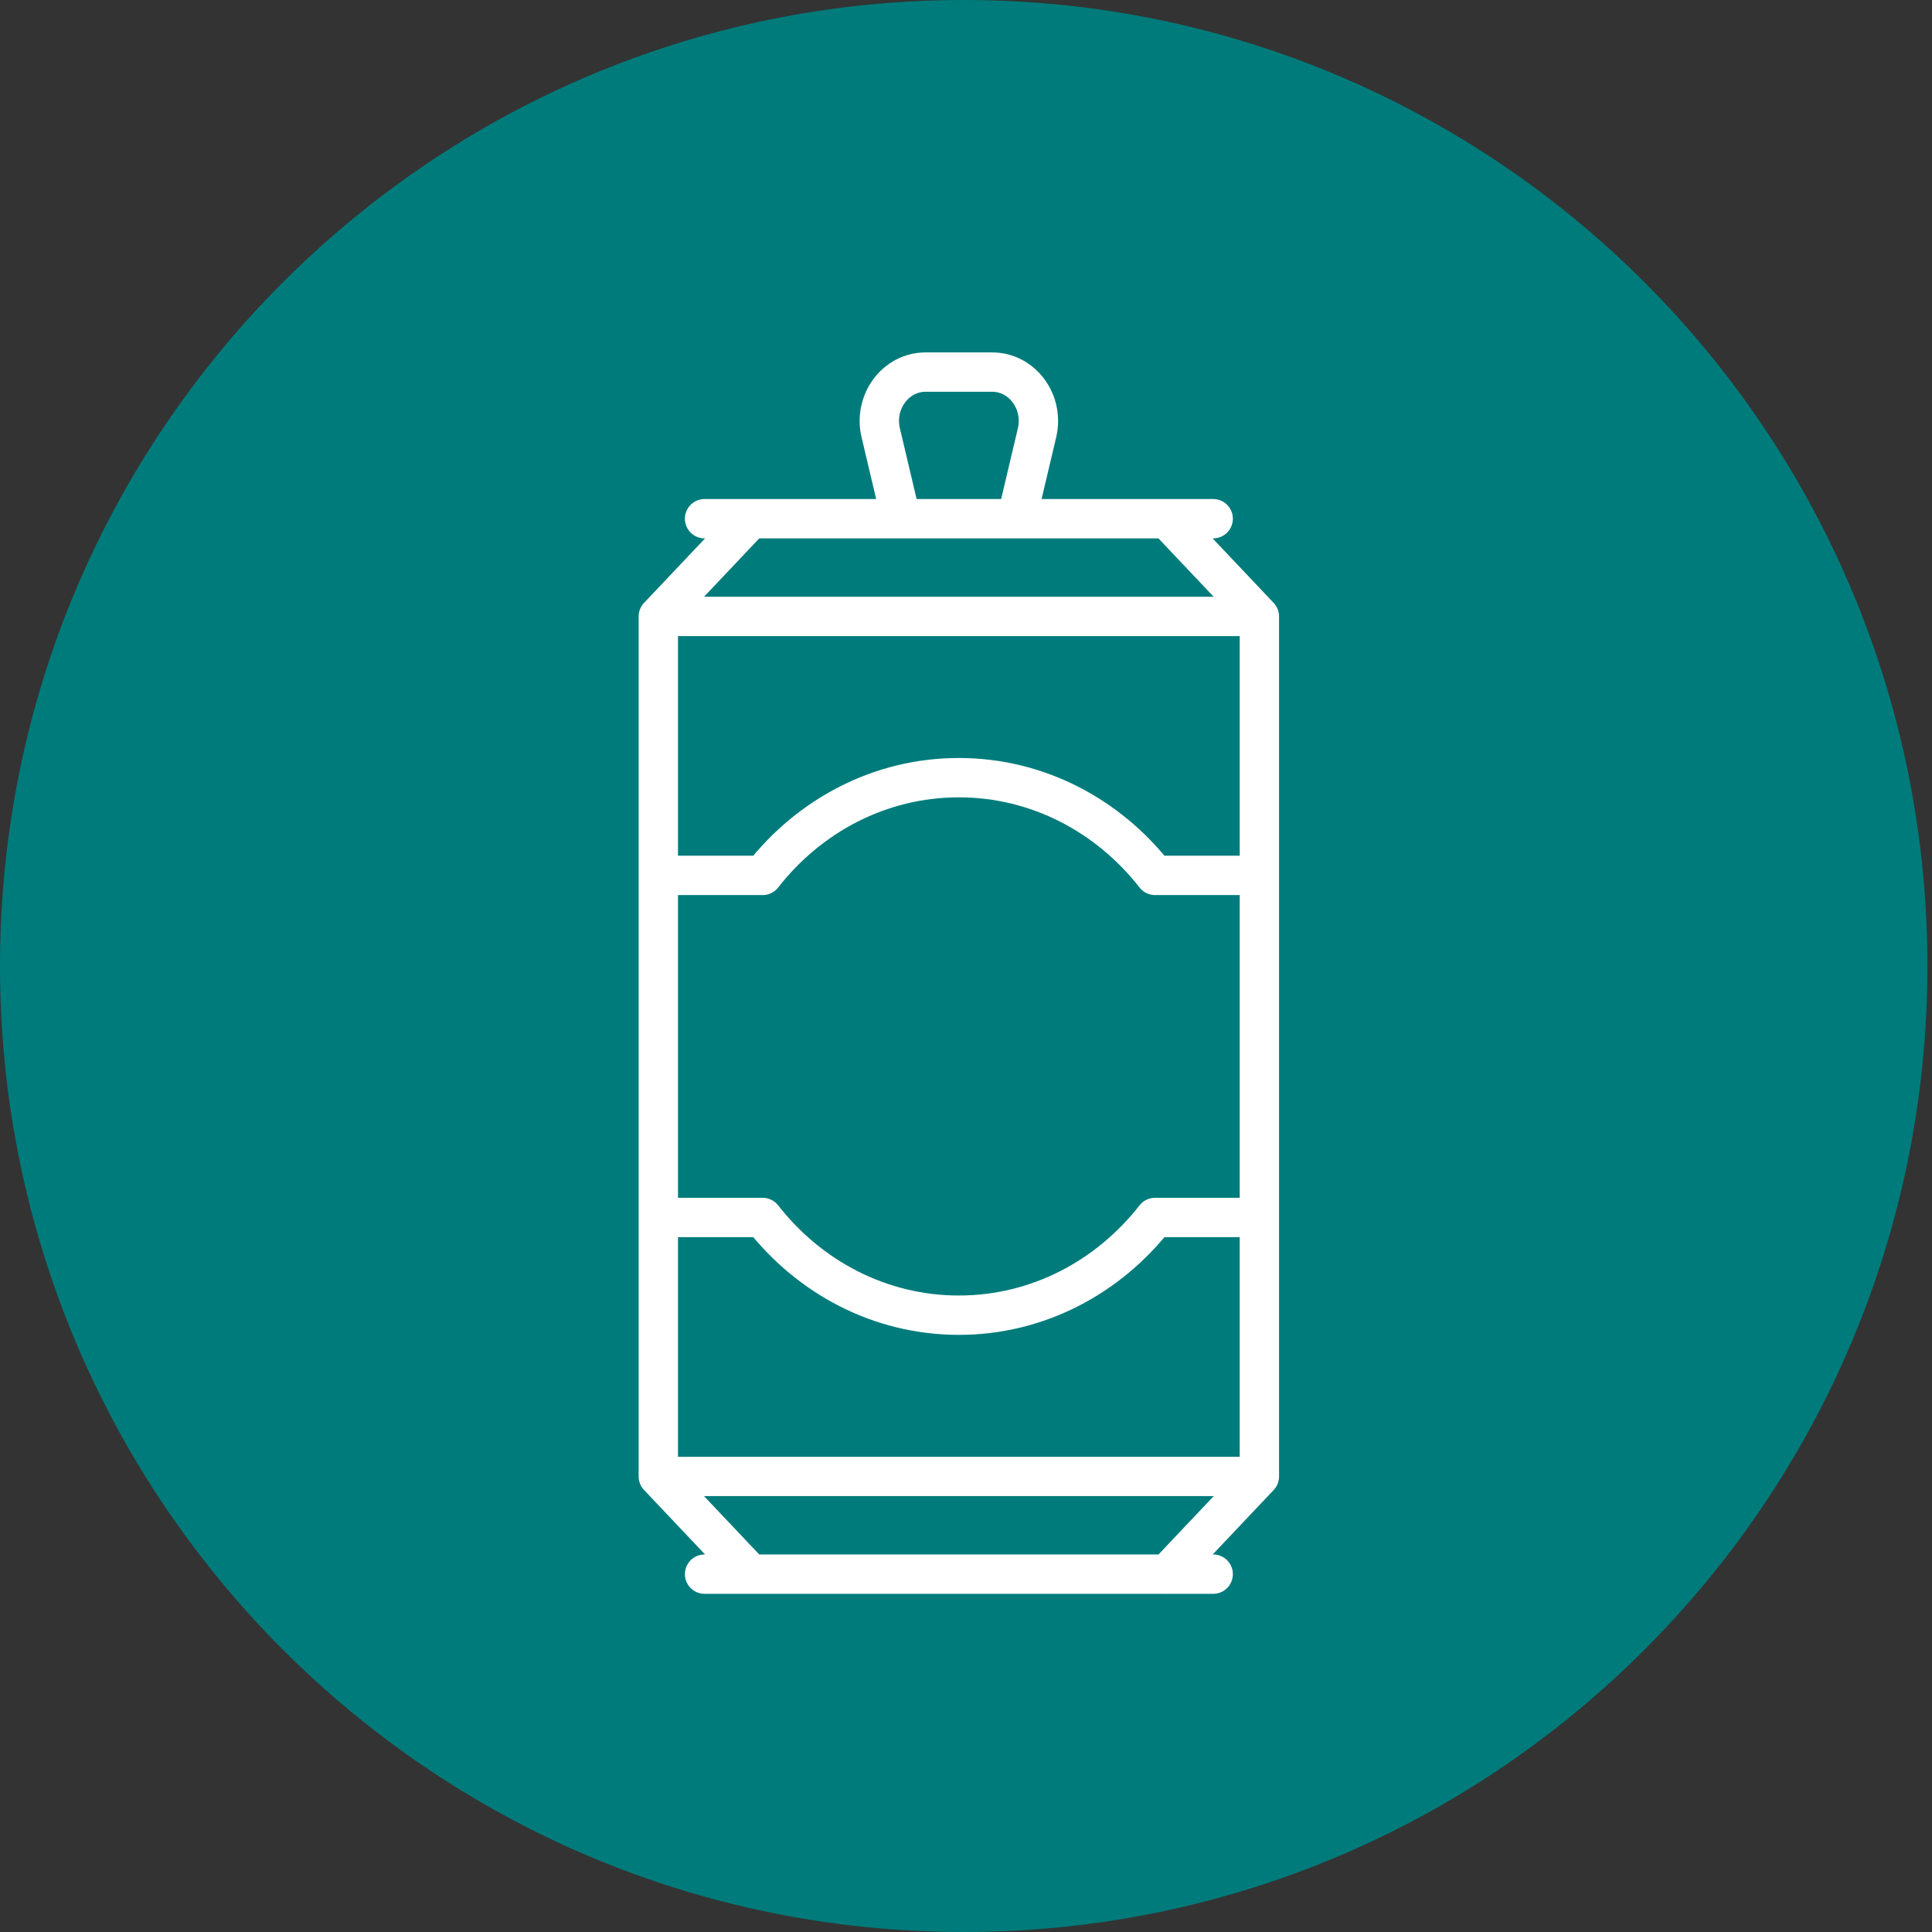
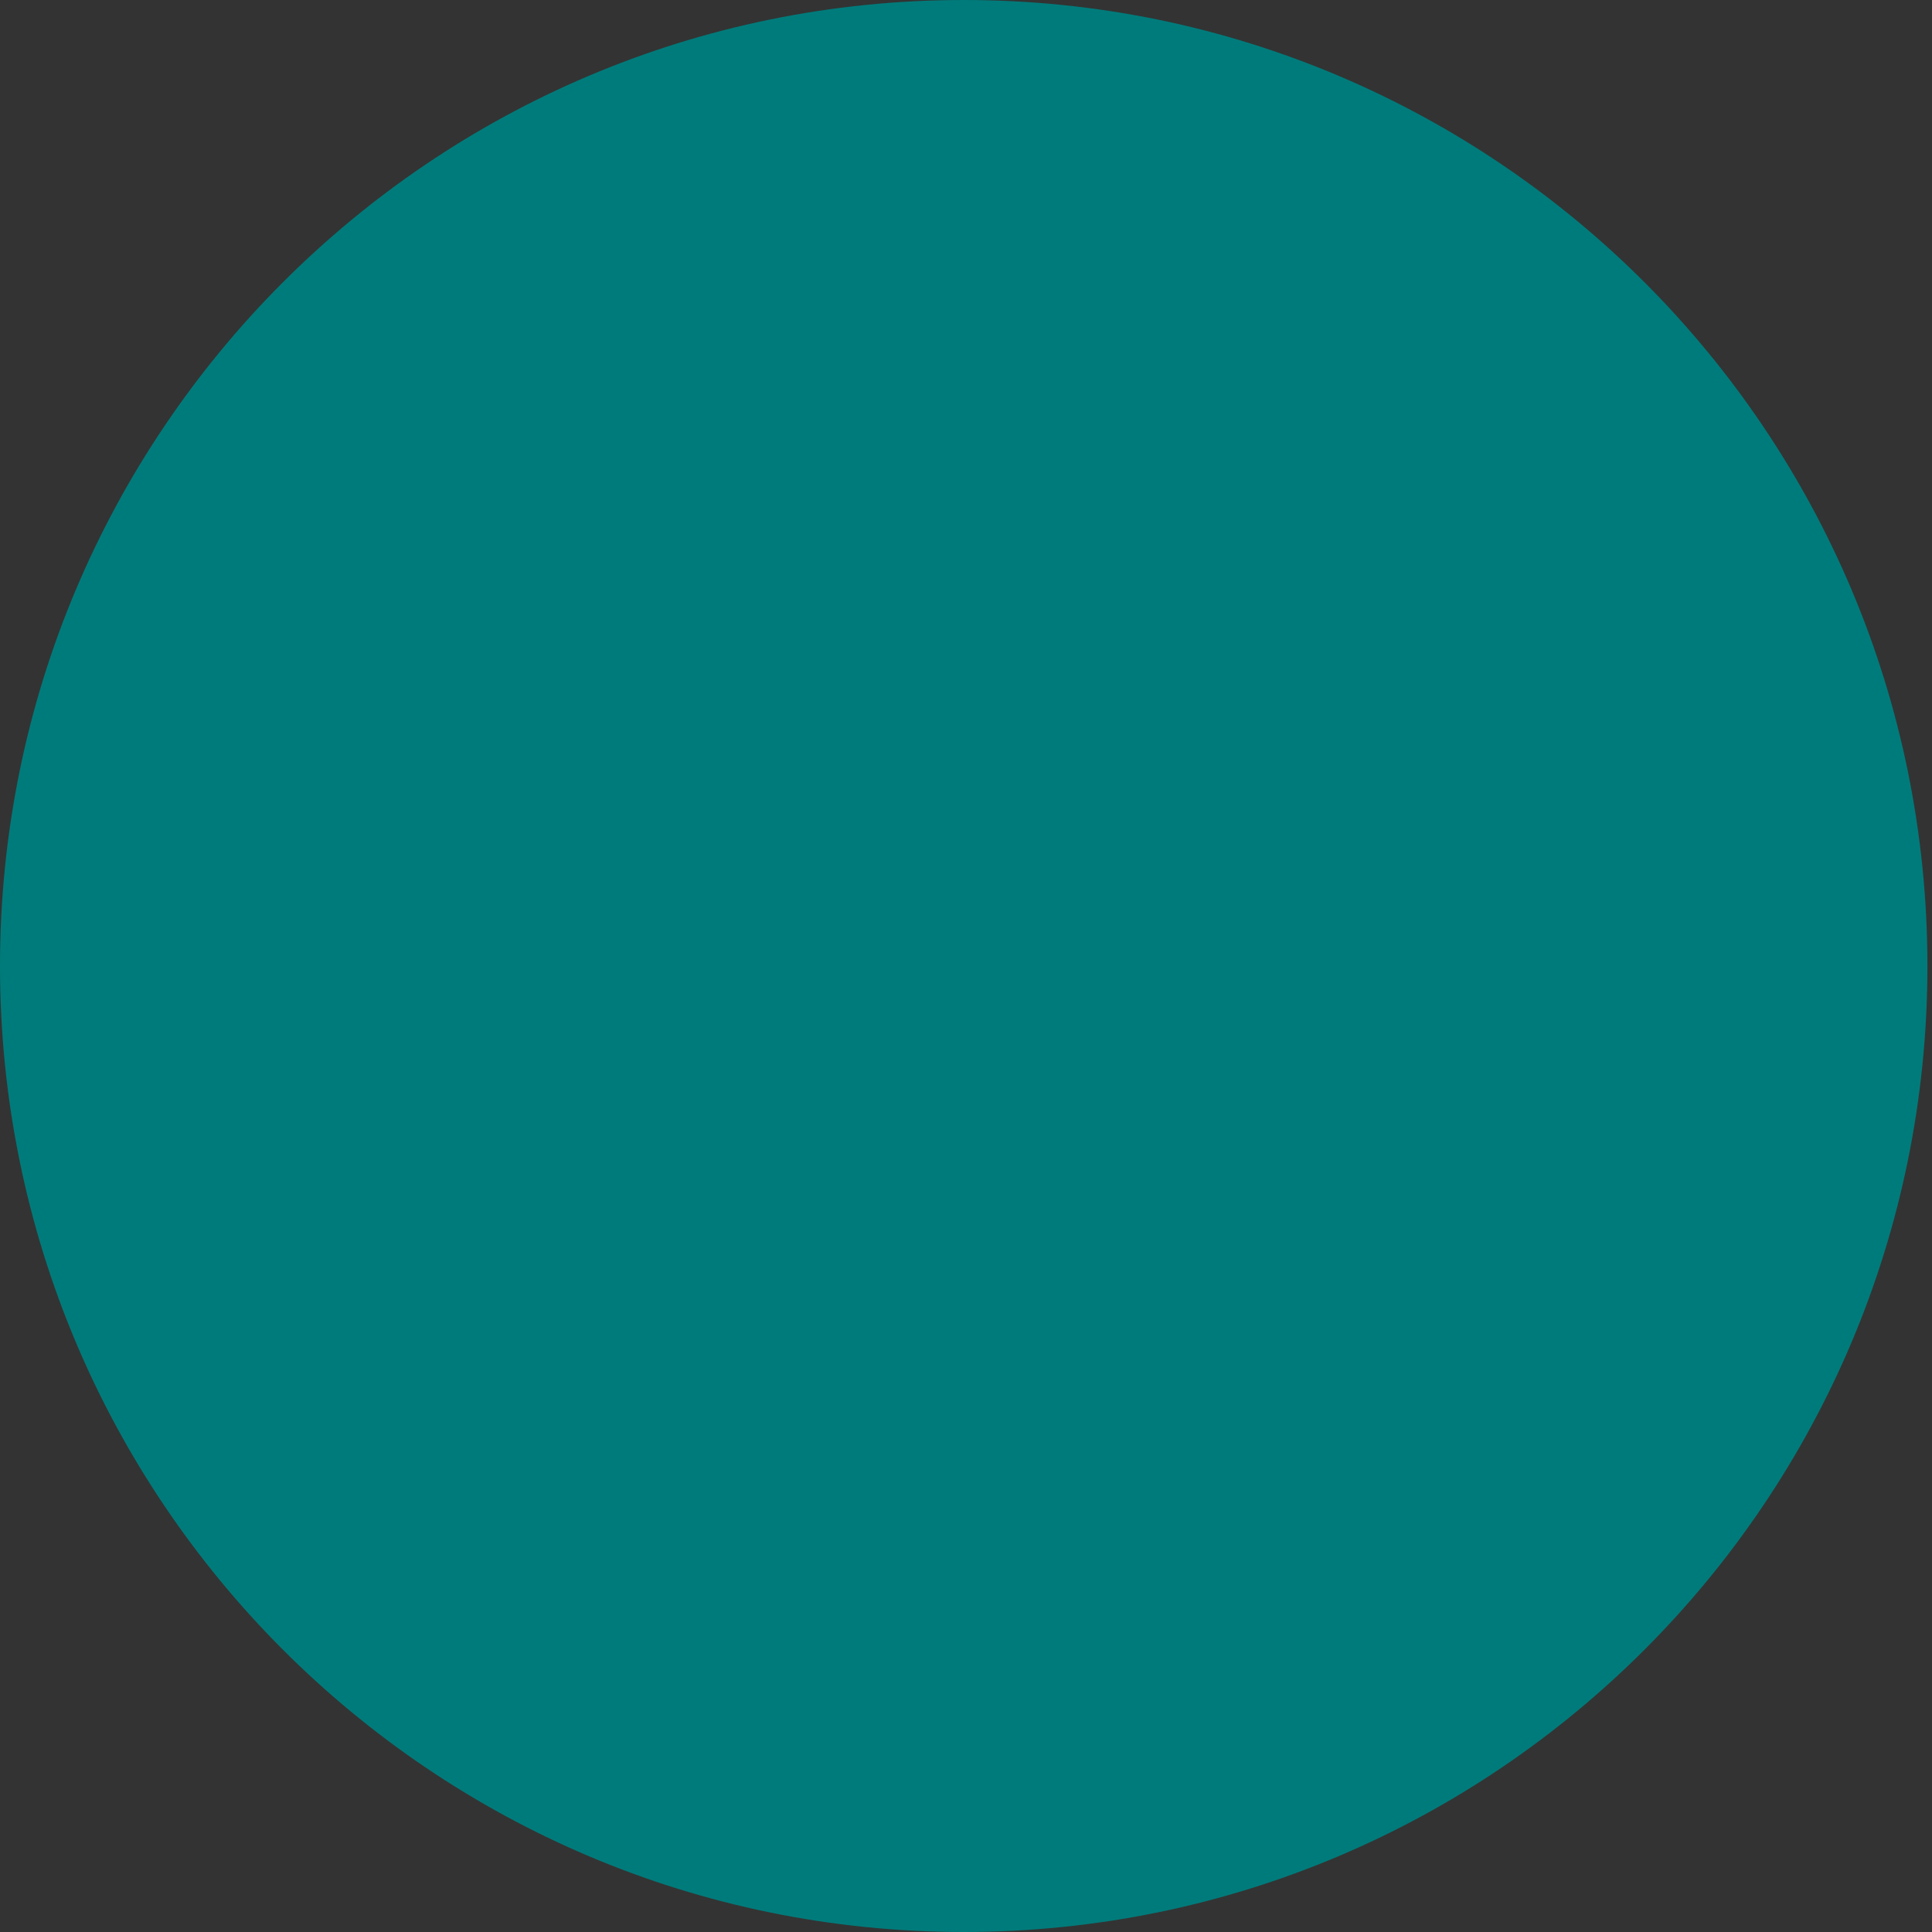
<svg xmlns="http://www.w3.org/2000/svg" width="135" height="135" viewBox="0 0 135 135" fill="none">
  <rect x="0" y="0" width="135" height="135" fill="#333333" stroke="none" />
  <g id="Icon">
    <path id="Circle" d="M67.34 135C104.531 135 134.68 104.779 134.68 67.5C134.68 30.221 104.531 0 67.34 0C30.149 0 0 30.221 0 67.5C0 104.779 30.149 135 67.34 135Z" fill="#007B7B" />
-     <path id="Vector" d="M49.233 36.245H84.772M49.233 109.995H84.772M52.461 109.995L46 103.167M46 103.167V43.074M46 103.167H88M46 43.074L52.461 36.245M46 43.074H88M81.539 36.245L88 43.074M88 43.074V103.171L81.539 110M62.961 36.245L61.542 30.244C61.033 28.091 62.572 26 64.678 26H69.326C71.428 26 72.971 28.086 72.463 30.244L71.043 36.245M46 61.169H53.29C56.55 56.997 61.482 54.34 67 54.34C72.518 54.34 77.45 56.997 80.71 61.169H88M88 85.072H80.71C77.45 89.243 72.518 91.9 67 91.9C61.482 91.9 56.55 89.243 53.29 85.072H46" stroke="white" stroke-width="2.75" stroke-linecap="round" stroke-linejoin="round" />
  </g>
</svg>